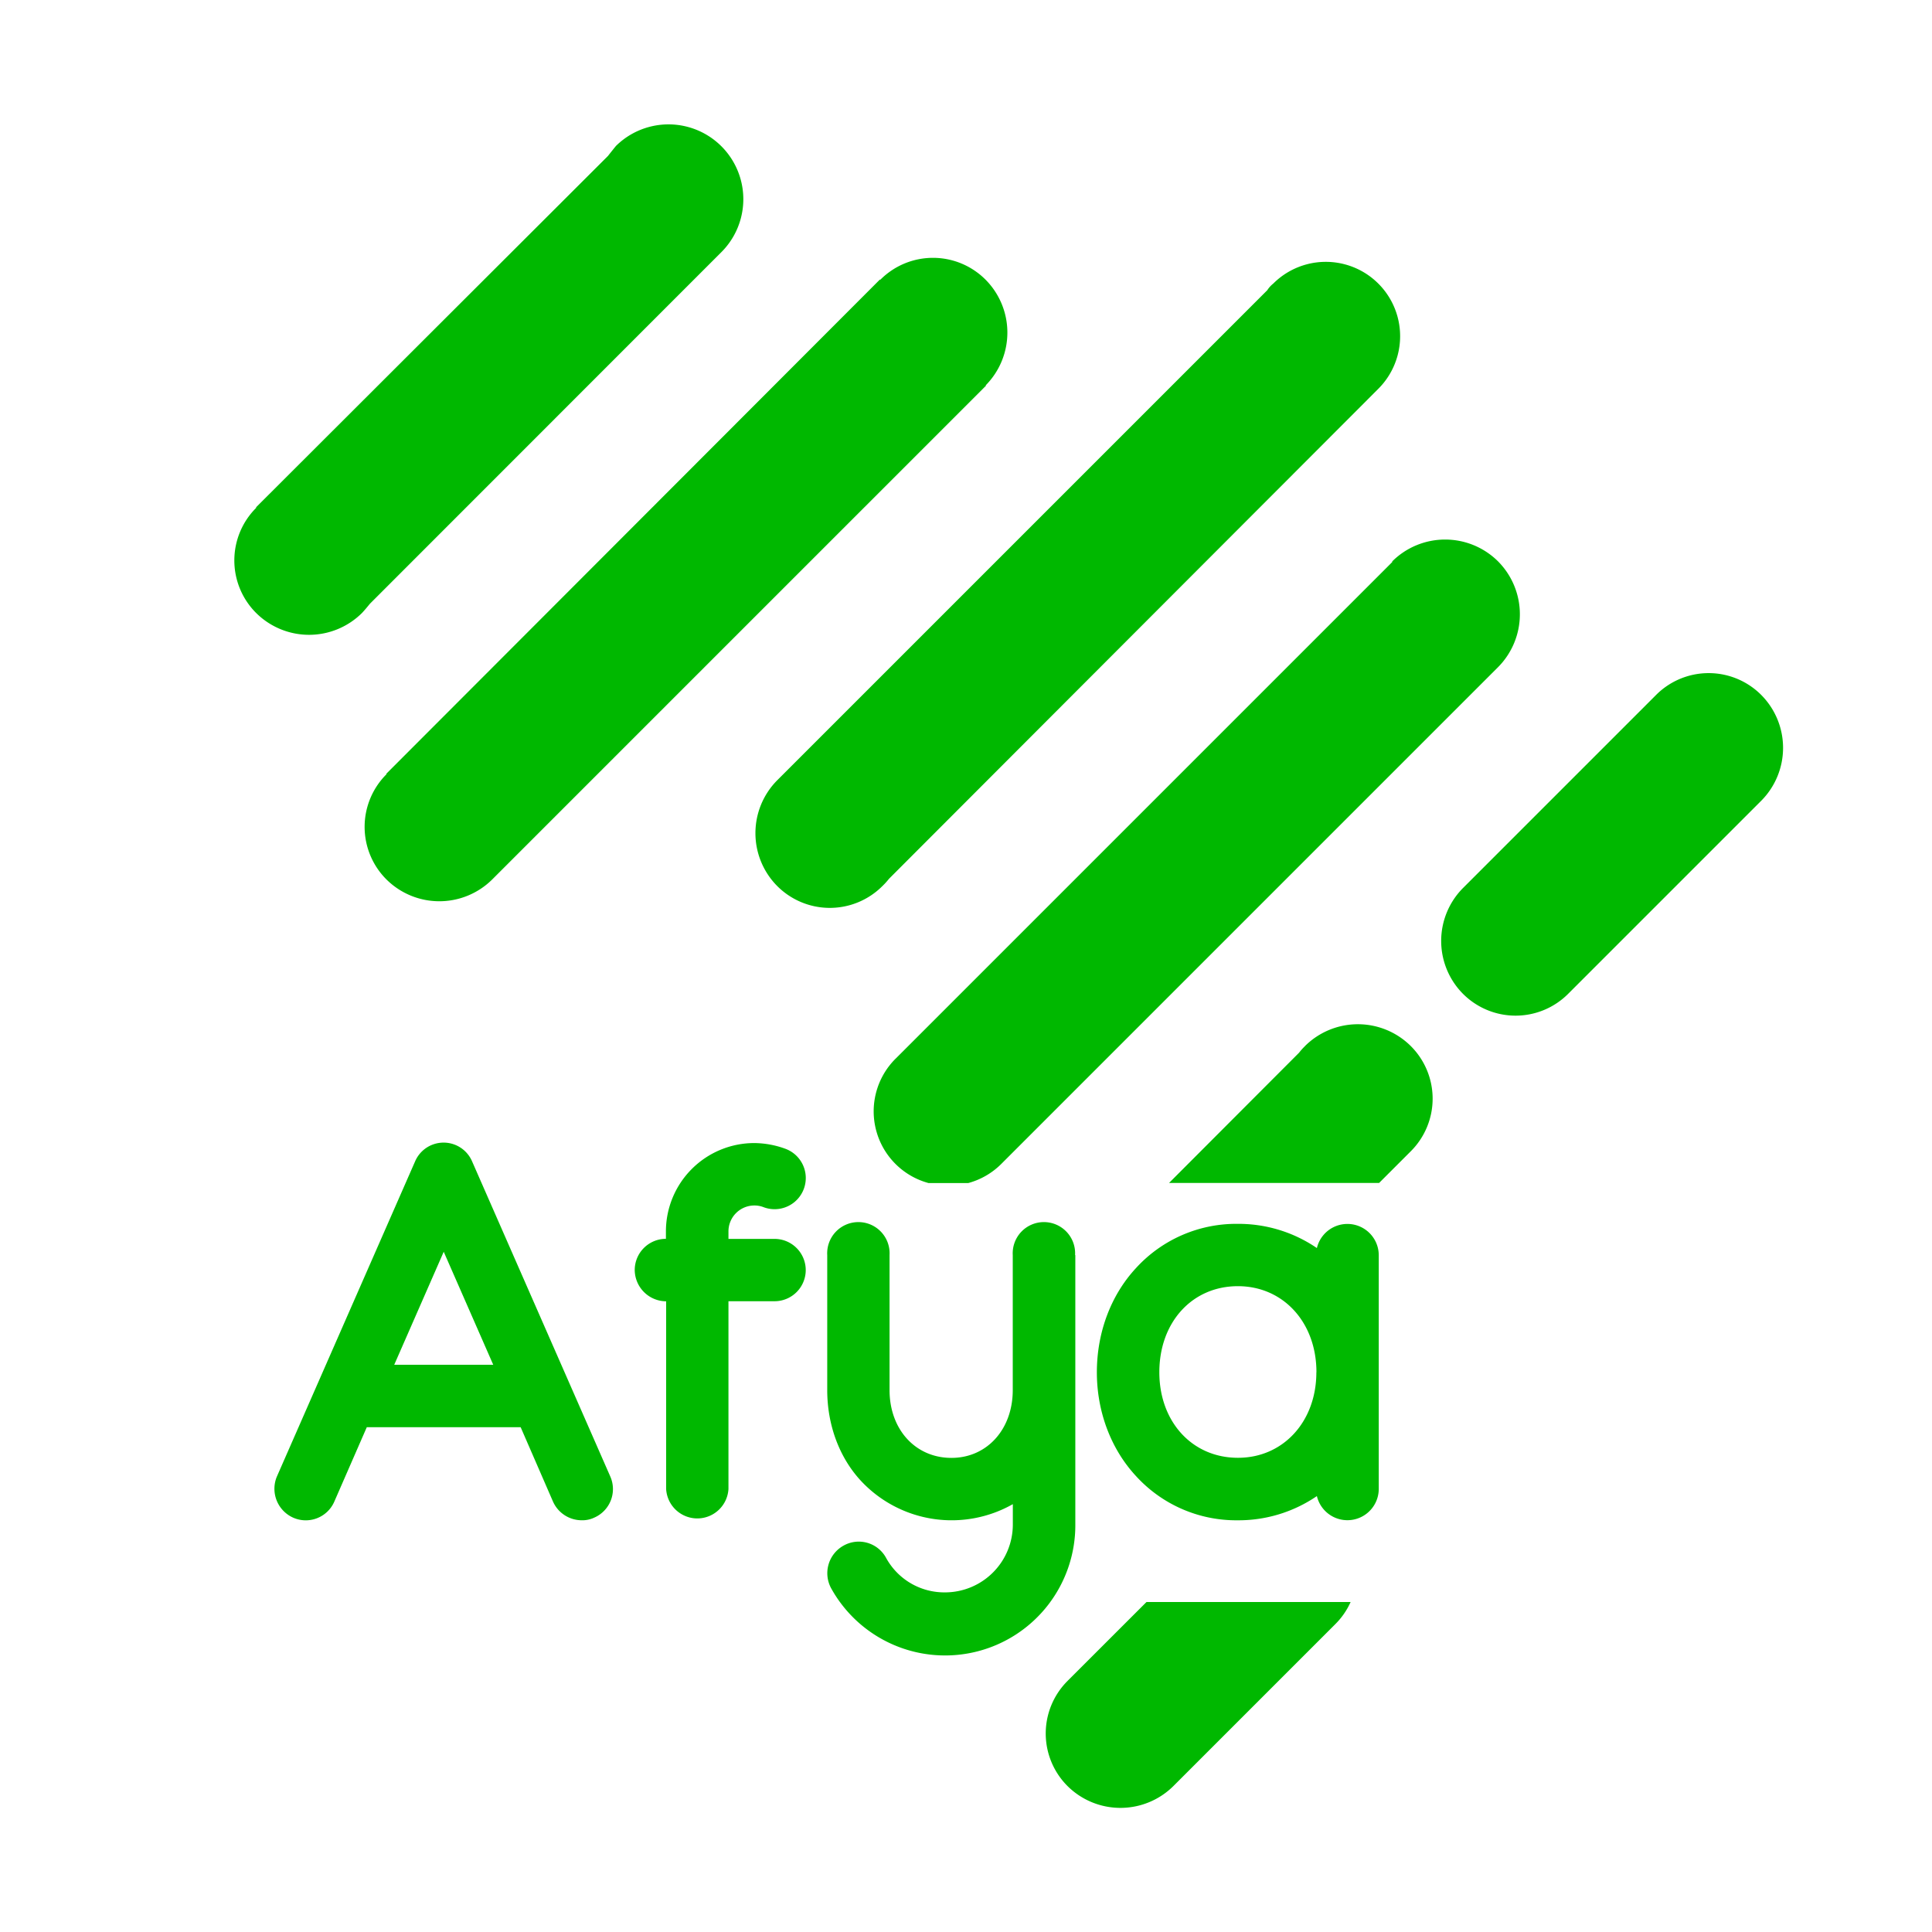
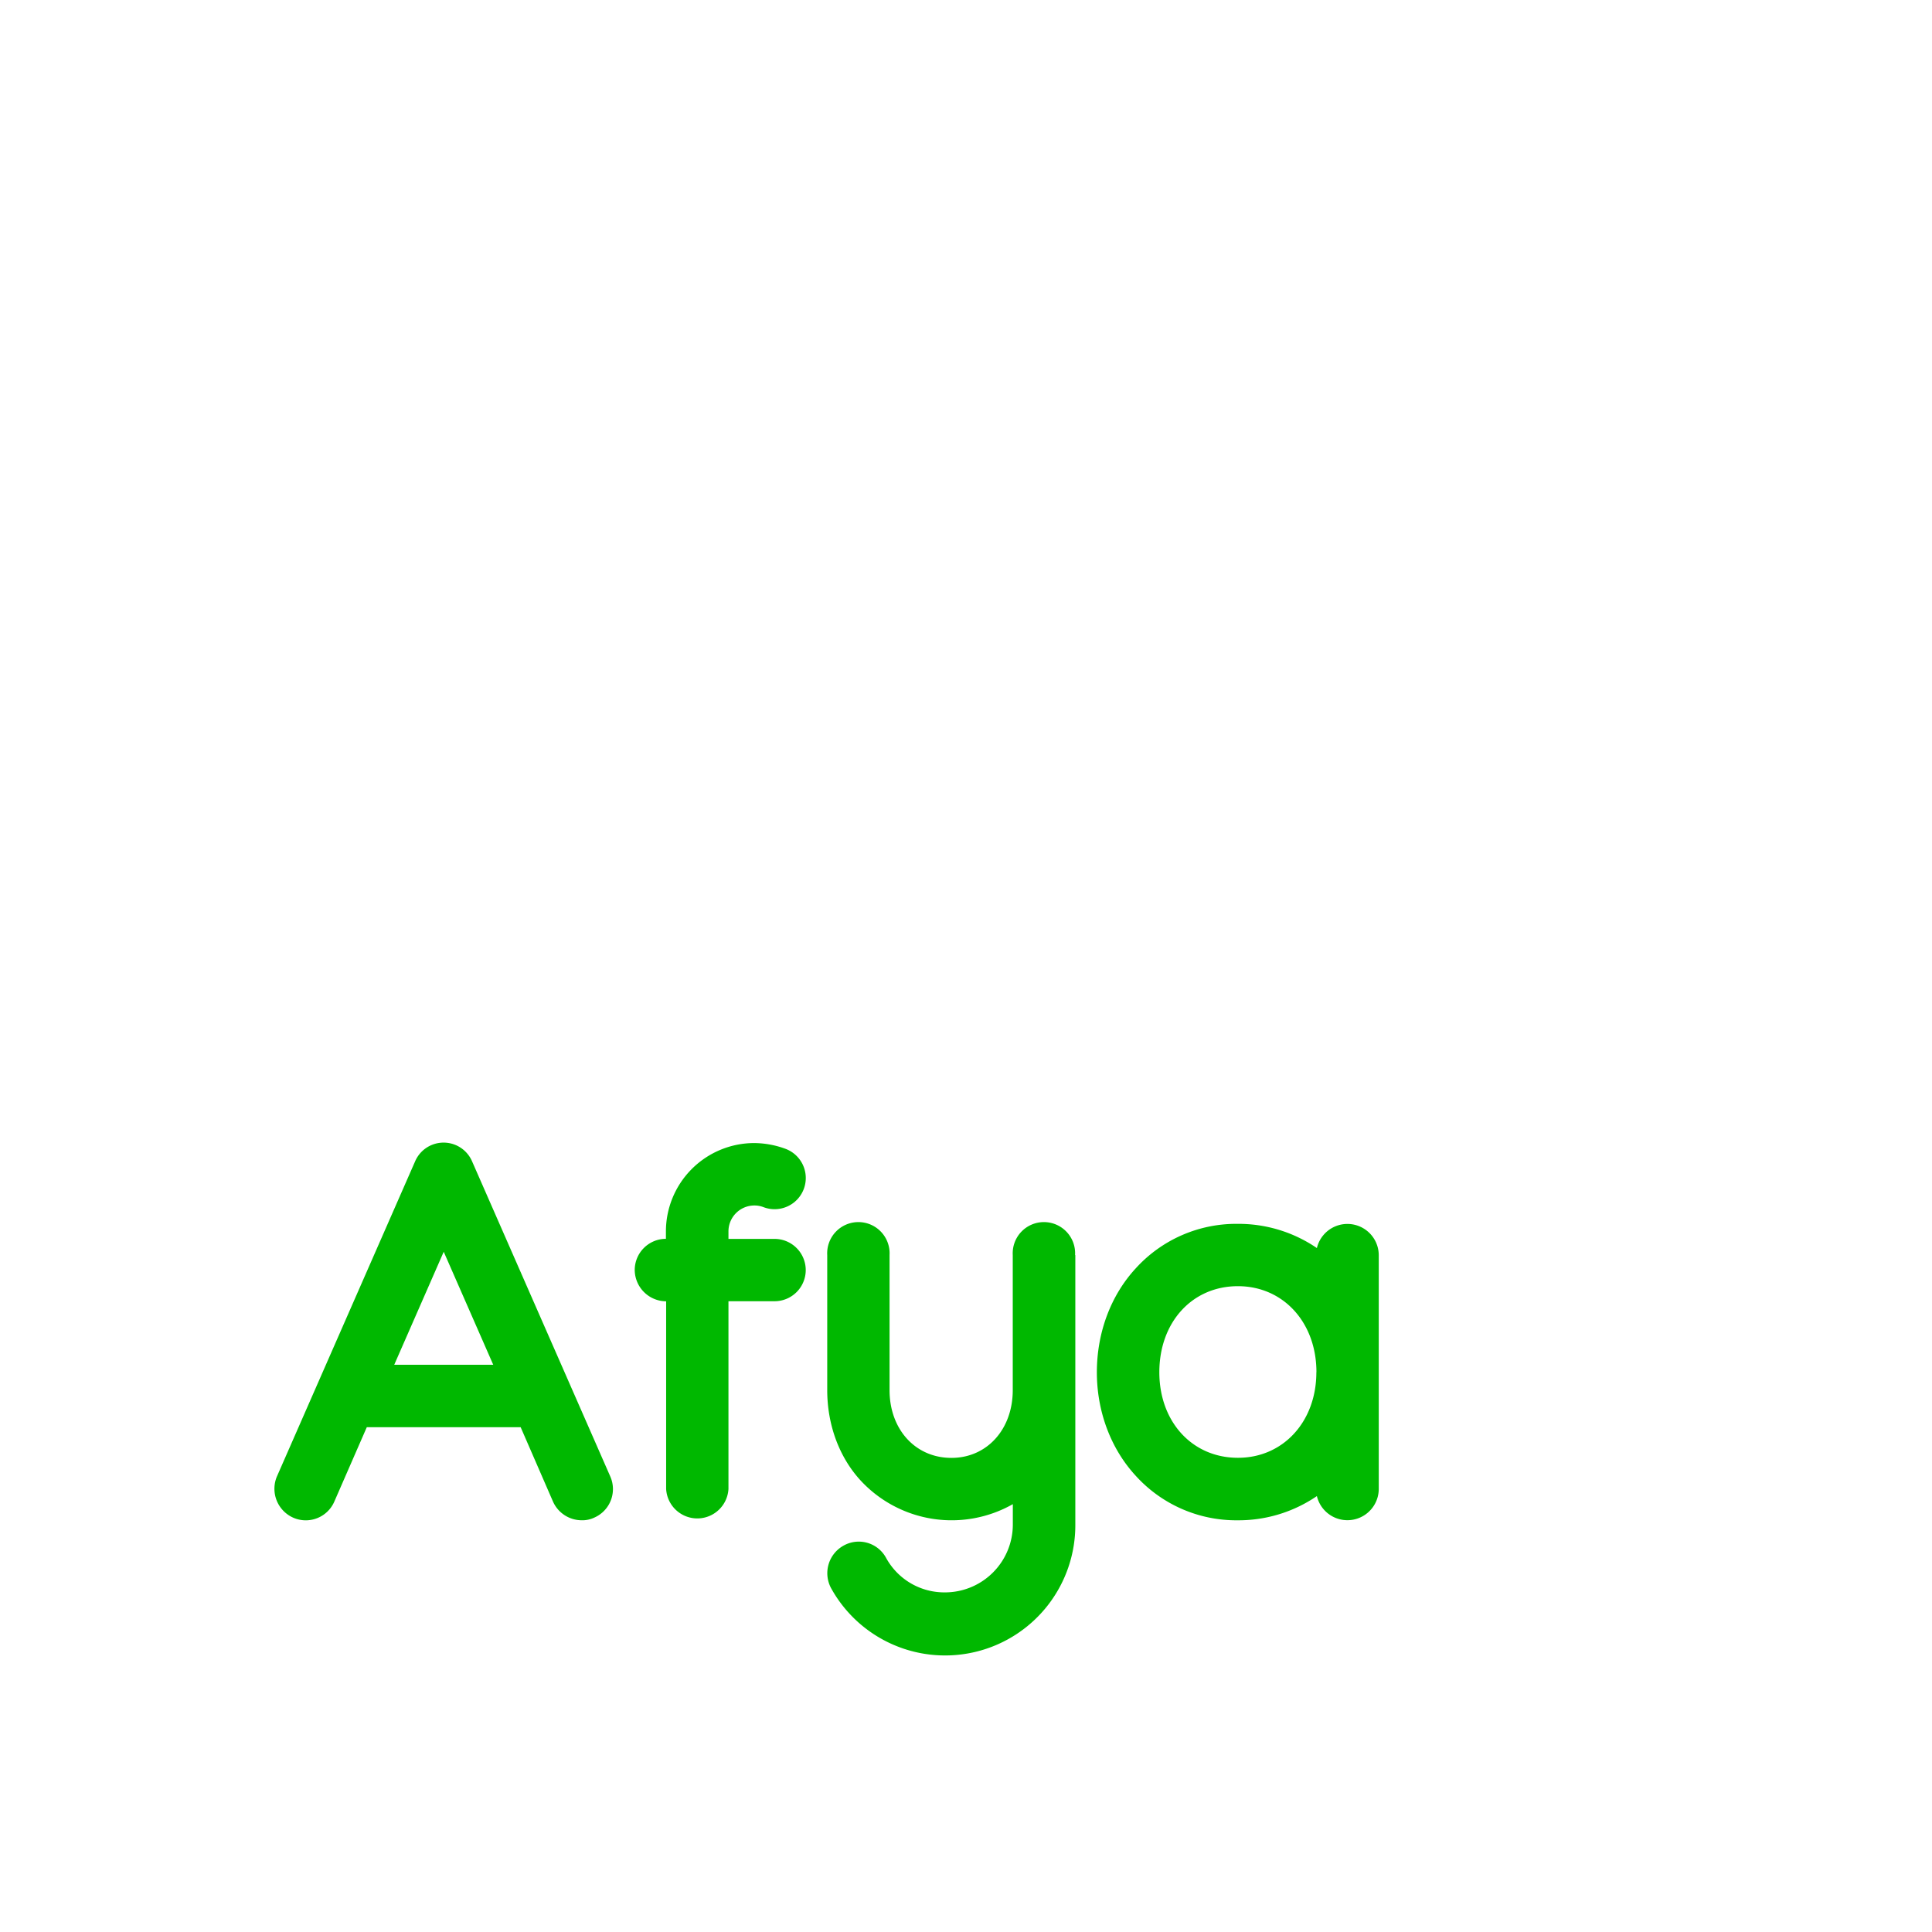
<svg xmlns="http://www.w3.org/2000/svg" xmlns:ns1="http://sodipodi.sourceforge.net/DTD/sodipodi-0.dtd" xmlns:ns2="http://www.inkscape.org/namespaces/inkscape" id="Layer_1" data-name="Layer 1" viewBox="0 0 775 775" version="1.1" ns1:docname="afyainfo-logo.svg" width="775" height="775" ns2:version="1.0.2 (e86c870879, 2021-01-15)" ns2:export-filename="/home/dschridde/Documents/Afya Info Company Limited/LOGO SVG - Long form/Oficial logo_01.less-margin.png" ns2:export-xdpi="96" ns2:export-ydpi="96">
  <ns1:namedview pagecolor="#ffffff" bordercolor="#666666" borderopacity="1" objecttolerance="10" gridtolerance="10" guidetolerance="10" ns2:pageopacity="0" ns2:pageshadow="2" ns2:window-width="1280" ns2:window-height="703" id="namedview147" showgrid="false" ns2:zoom="0.32177505" ns2:cx="508.64766" ns2:cy="396.26515" ns2:window-x="78" ns2:window-y="36" ns2:window-maximized="0" ns2:current-layer="Layer_1" ns2:document-rotation="0" lock-margins="false" fit-margin-top="50" fit-margin-left="100" fit-margin-right="50" fit-margin-bottom="50" units="mm" />
  <defs id="defs122">
    <style id="style120">.cls-1{fill:#00b800;}</style>
  </defs>
  <g id="g162" transform="translate(-1208.786,-198.544)">
-     <path class="cls-1" d="m 1604.13,353.17 a 30.1,30.1 0 0 0 0,-42.44 29.77,29.77 0 0 0 -42.18,0 h -0.26 L 1363.8,508.88 v 0.26 a 29.79,29.79 0 0 0 0,42.18 30.1,30.1 0 0 0 42.44,0 l 198.15,-198.15 z m -38.73,197.89 196.3,-196.57 a 29.822,29.822 0 1 0 -42.18,-42.17 10.62,10.62 0 0 0 -2.39,2.65 l -196.56,196.56 a 30.11,30.11 0 0 0 0,42.45 29.79,29.79 0 0 0 42.18,0 27.89,27.89 0 0 0 2.65,-2.92 z m 244.31,-127.33 a 30.1,30.1 0 0 0 -42.44,0 V 424 l -199,199 -0.27,0.26 a 29.8,29.8 0 0 0 13.28,49.86 h 15.89 a 29.71,29.71 0 0 0 13.27,-7.68 l 199.22,-199.22 a 30.1,30.1 0 0 0 0.05,-42.49 z m 105.57,53.58 a 29.77,29.77 0 0 0 -42.17,0 l -0.27,0.27 -77.19,77.19 a 30.1,30.1 0 0 0 0,42.44 29.79,29.79 0 0 0 42.18,0 l 77.45,-77.45 a 30.09,30.09 0 0 0 0,-42.45 z m -183,140.86 a 23.43,23.43 0 0 0 -2.38,2.65 l -52.16,52.25 H 1762 l 12.72,-12.72 a 29.79,29.79 0 0 0 0,-42.18 30.1,30.1 0 0 0 -42.47,0 z m -95,254.39 -0.26,0.27 a 29.79,29.79 0 0 0 0,42.18 30.13,30.13 0 0 0 42.45,0 l 65,-65 a 29.62,29.62 0 0 0 6.1,-8.84 h -81.88 z m -139,-573 a 30.01,30.01 0 0 0 -42.44,-42.44 c -1.07,1.32 -2.13,2.65 -3.19,4 L 1311.54,402 v 0.27 a 29.77,29.77 0 0 0 0,42.17 30.11,30.11 0 0 0 42.45,0 c 1,-1.06 2.11,-2.39 3.18,-3.71 z" id="path124" />
    <path class="cls-1" d="m 1447.21,807.3 a 11.14,11.14 0 0 1 -5.18,1.08 12.62,12.62 0 0 1 -11.44,-7.55 l -12.95,-29.78 h -61.72 l -13,29.78 a 12.48,12.48 0 0 1 -16.61,6.47 12.69,12.69 0 0 1 -6.48,-16.4 l 55.46,-126.46 a 12.44,12.44 0 0 1 22.88,0 l 55.46,126.46 a 12.49,12.49 0 0 1 -6.42,16.4 z M 1406.64,746 1386.78,700.68 1366.93,746 Z" id="path138" />
    <path class="cls-1" d="m 1532,708 a 12.52,12.52 0 0 1 -12.51,12.52 H 1501 v 75.31 a 12.52,12.52 0 0 1 -25,0 v -75.28 a 12.67,12.67 0 0 1 -12.6,-12.55 12.53,12.53 0 0 1 12.51,-12.52 v -2.8 a 35.47,35.47 0 0 1 35.4,-35.61 37,37 0 0 1 12.73,2.37 12.504,12.504 0 0 1 -9.06,23.31 10.14,10.14 0 0 0 -3.67,-0.64 10.4,10.4 0 0 0 -10.31,10.6 v 2.8 h 18.56 A 12.53,12.53 0 0 1 1532,708 Z" id="path140" />
    <path class="cls-1" d="m 1640.14,702 v 108.11 a 52.24,52.24 0 0 1 -98,25.46 12.65,12.65 0 0 1 5,-17 12.45,12.45 0 0 1 17,4.74 26.64,26.64 0 0 0 23.74,14 27.22,27.22 0 0 0 27.19,-27.19 v -8.2 a 49.76,49.76 0 0 1 -60.86,-9.28 c -8.85,-9.5 -13.59,-22.66 -13.59,-36.47 V 702 a 12.52,12.52 0 1 1 25,0 v 54.17 c 0,15.75 10.36,27.19 24.82,27.19 14.24,0 24.6,-11.44 24.6,-27.19 V 702 a 12.52,12.52 0 1 1 25,0 z" id="path142" />
    <path class="cls-1" d="m 1761.86,702 v 93.87 a 12.58,12.58 0 0 1 -24.82,2.81 55.65,55.65 0 0 1 -31.72,9.71 54.38,54.38 0 0 1 -41,-17.91 c -9.93,-10.79 -15.54,-25.68 -15.54,-41.44 0,-16 5.61,-30.86 15.54,-41.65 a 54.38,54.38 0 0 1 41,-17.91 55.65,55.65 0 0 1 31.72,9.71 12.58,12.58 0 0 1 24.82,2.81 z m -25,47 c 0,-20.07 -13.38,-34.52 -31.51,-34.52 -18.34,0 -31.51,14.45 -31.51,34.52 0,19.86 13.17,34.32 31.51,34.32 18.1,0.03 31.48,-14.43 31.48,-34.32 z" id="path144" />
  </g>
</svg>